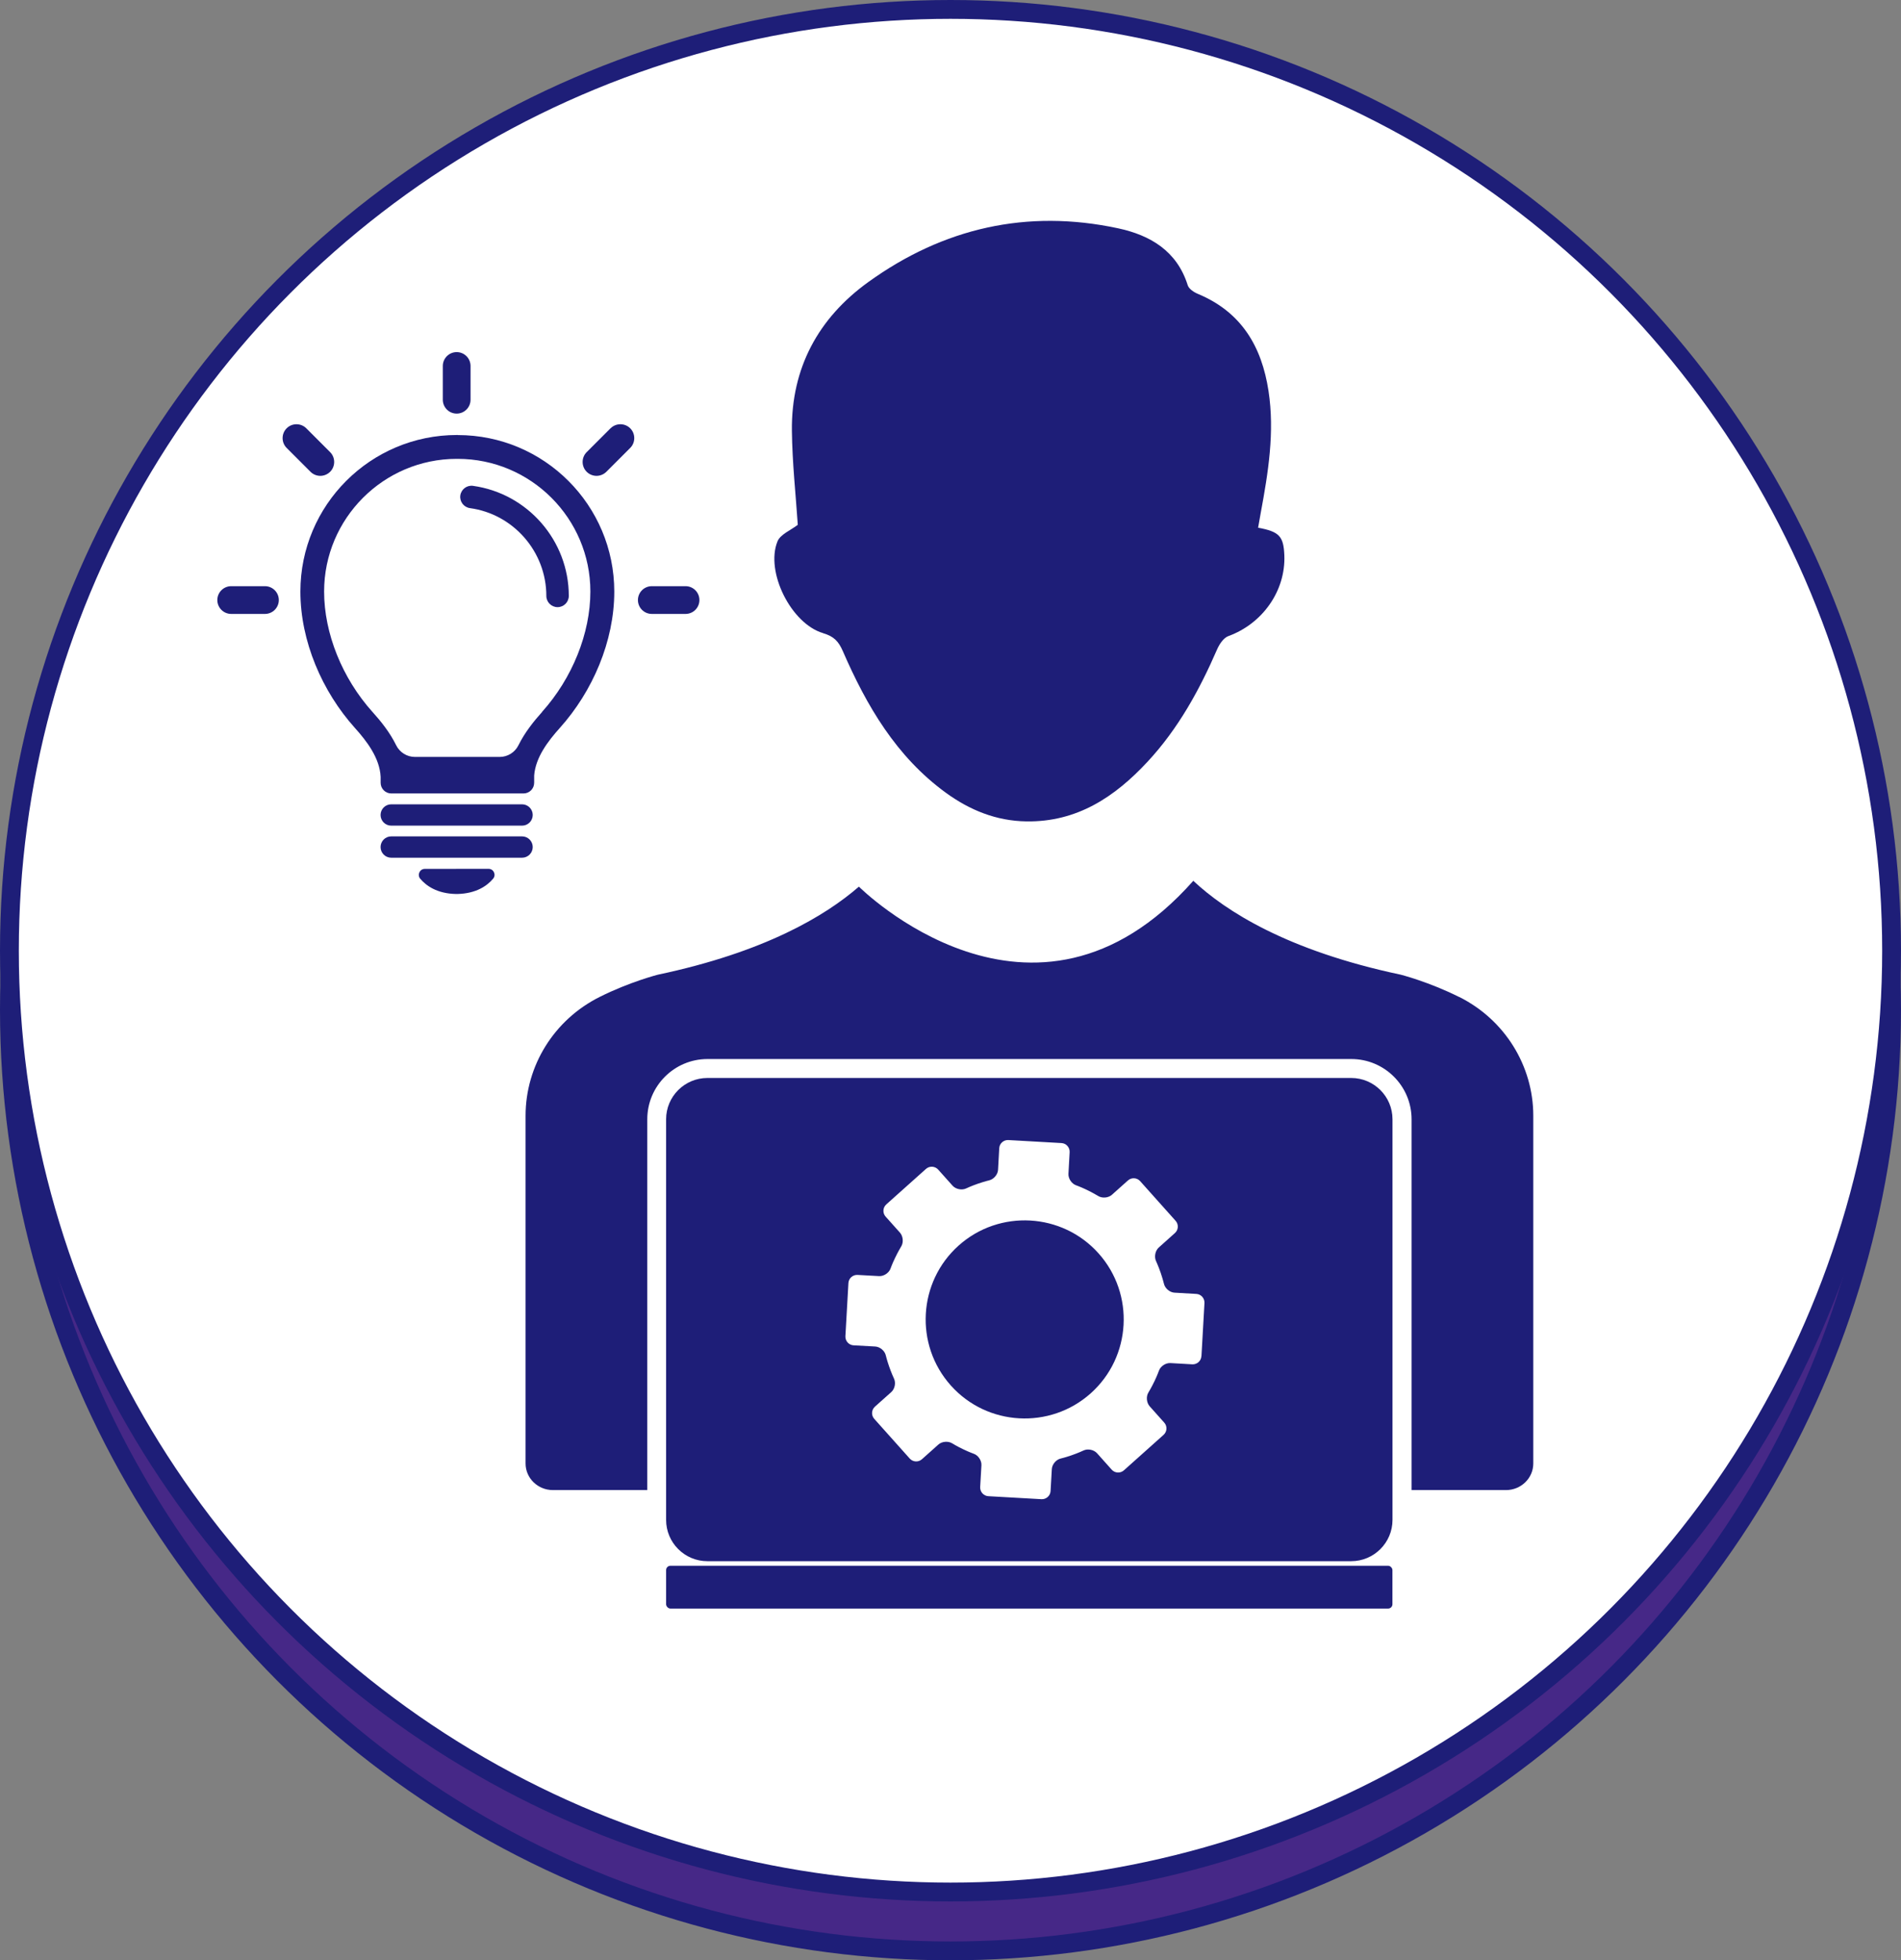
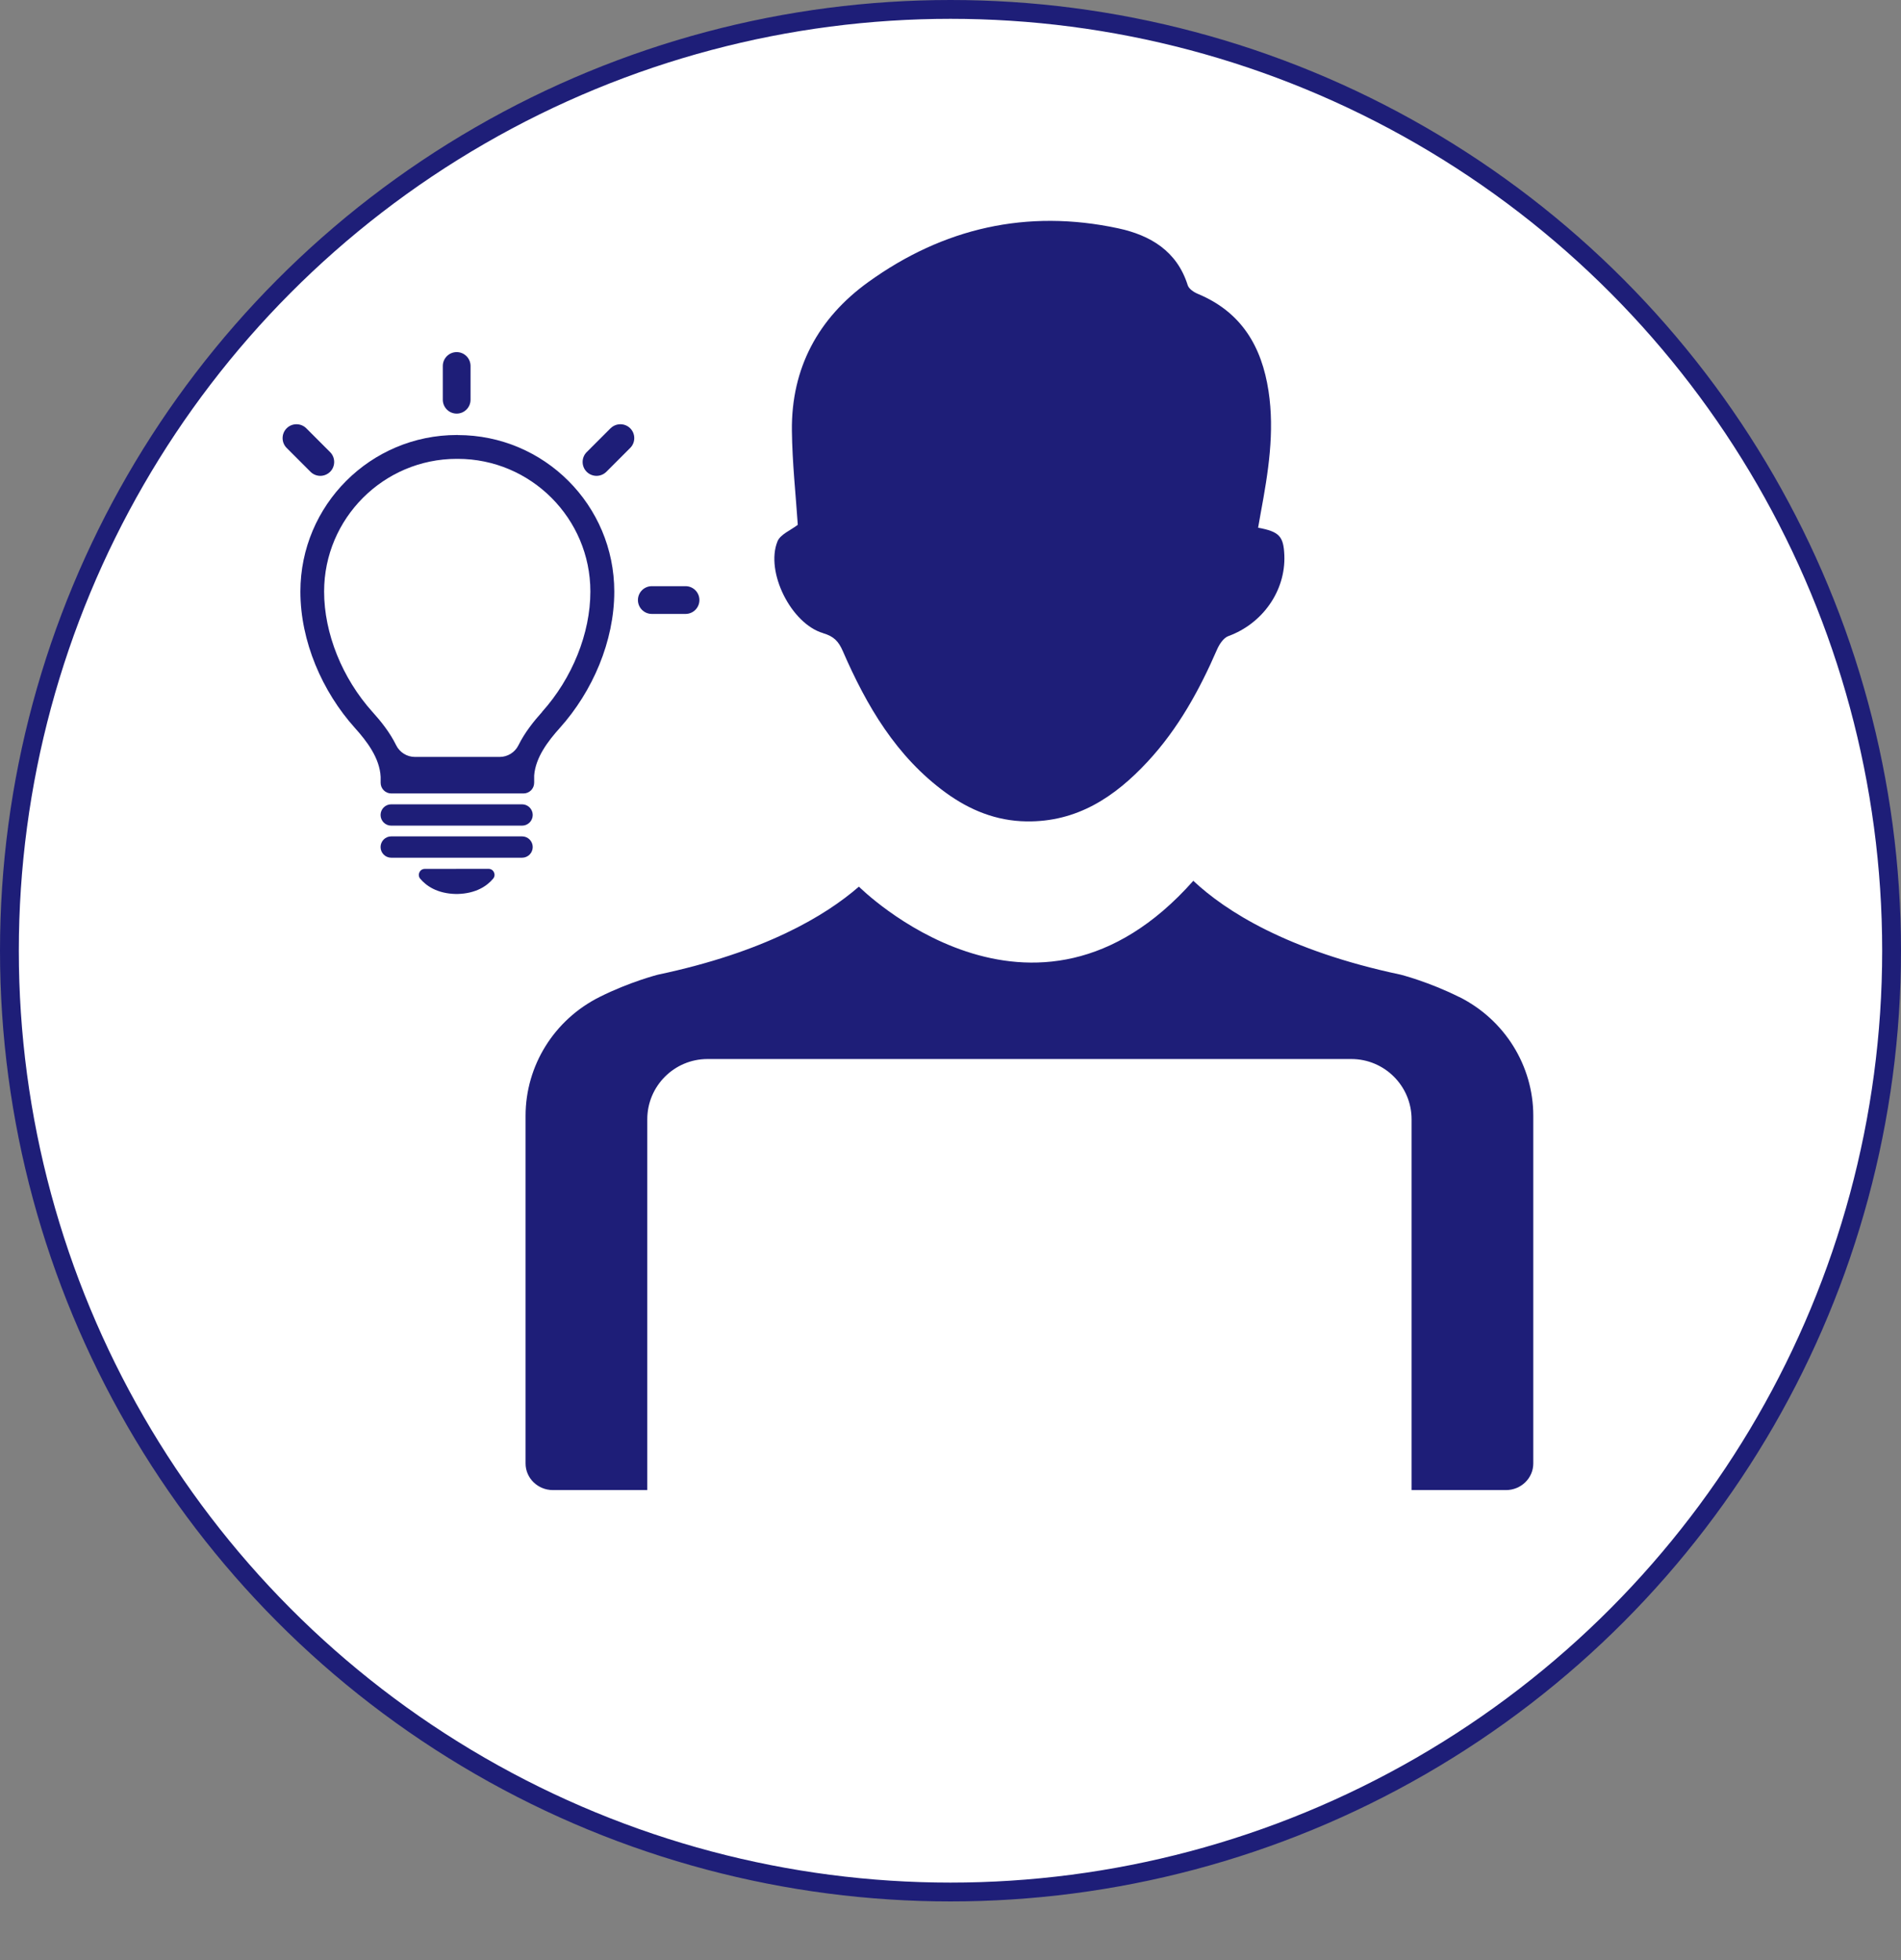
<svg xmlns="http://www.w3.org/2000/svg" id="_イアウト" viewBox="0 0 303 312.38">
  <rect x="0" y="0" width="303" height="312.38" fill="#808080" stroke="none" />
  <defs>
    <style>.cls-1{fill:#1e1e78;}.cls-2{fill:#462887;}.cls-2,.cls-3{stroke:#1e1e78;stroke-miterlimit:10;stroke-width:3px;}.cls-3{fill:#fff;}</style>
  </defs>
  <g>
-     <circle class="cls-2" cx="151.5" cy="160.88" r="150" />
    <circle class="cls-3" cx="151.5" cy="151.5" r="150" />
  </g>
  <g>
    <g>
      <path class="cls-1" d="M131.21,100.91c1.71,.49,2.46,1.32,3.12,2.83,3.79,8.72,8.51,16.82,16.43,22.59,3.8,2.76,8.02,4.49,12.82,4.56,8.11,.13,14.14-3.92,19.34-9.52,4.86-5.23,8.25-11.39,11.07-17.88,.36-.83,1.03-1.85,1.81-2.13,5.43-1.98,9.13-7.2,8.91-12.86-.12-3.03-.78-3.78-4.18-4.41,.16-.91,.29-1.64,.42-2.37,1.19-6.42,2.24-12.84,1.24-19.41-1.08-7.08-4.3-12.58-11.26-15.48-.64-.26-1.44-.8-1.62-1.38-1.71-5.45-5.96-7.97-11.1-9.07-14.53-3.11-27.86-.04-39.79,8.55-8.03,5.78-12.31,13.76-12.2,23.7,.06,5.12,.62,10.24,.94,15-1.12,.87-2.79,1.52-3.24,2.65-1.96,4.86,2.2,13.15,7.3,14.62Z" />
-       <rect class="cls-1" x="106.17" y="249.51" width="115.77" height="6.82" rx=".69" ry=".69" />
      <path class="cls-1" d="M232.54,158.86c-4.82-2.41-9.27-3.54-9.27-3.54-18.11-3.83-27.93-10.14-33.07-14.96-25.5,28.77-53.3,.93-53.3,.93-5.38,4.68-15.07,10.45-32.04,14.03,0,0-4.45,1.13-9.27,3.54-7.29,3.64-11.82,10.98-11.82,18.95v55.4c0,2.34,1.95,4.24,4.36,4.24h15.04v-59.09c0-5.29,4.3-9.6,9.6-9.6h102.62c5.29,0,9.6,4.3,9.6,9.6v59.09h15.04c2.41,0,4.36-1.9,4.36-4.24v-55.4c0-7.97-4.54-15.31-11.82-18.95Z" />
      <g>
-         <path class="cls-1" d="M152.8,198.48c-6.49,5.8-7.05,15.81-1.25,22.3,5.8,6.49,15.81,7.05,22.3,1.25,6.49-5.8,7.05-15.81,1.25-22.3-5.8-6.49-15.81-7.05-22.3-1.25Z" />
-         <path class="cls-1" d="M215.37,171.78H112.75c-3.63,0-6.58,2.95-6.58,6.58v63.84c0,3.63,2.95,6.58,6.58,6.58h102.62c3.63,0,6.58-2.95,6.58-6.58v-63.84c0-3.63-2.95-6.58-6.58-6.58Zm-23.88,44.33c-.04,.76-.7,1.34-1.45,1.3l-3.49-.2c-.76-.04-1.58,.51-1.83,1.22,0,0-.23,.66-.68,1.61-.5,1.05-.99,1.85-.99,1.85-.4,.64-.31,1.63,.19,2.2l2.33,2.61c.51,.57,.46,1.44-.11,1.95l-6.32,5.65c-.57,.51-1.44,.46-1.95-.11l-2.33-2.61c-.51-.57-1.48-.76-2.16-.44,0,0-.84,.4-1.95,.78-.99,.34-1.68,.5-1.68,.5-.74,.17-1.38,.93-1.42,1.69l-.2,3.49c-.04,.76-.7,1.34-1.45,1.3l-8.47-.48c-.76-.04-1.34-.7-1.3-1.45l.2-3.48c.04-.76-.51-1.58-1.22-1.83,0,0-.69-.24-1.65-.7-1.04-.49-1.79-.96-1.79-.96-.65-.4-1.64-.31-2.2,.19l-2.62,2.34c-.57,.51-1.44,.46-1.95-.11l-5.65-6.32c-.51-.57-.46-1.44,.11-1.95l2.6-2.32c.57-.51,.76-1.48,.43-2.16,0,0-.42-.88-.8-2-.34-.99-.5-1.68-.5-1.68-.17-.74-.93-1.38-1.69-1.42l-3.45-.19c-.76-.04-1.34-.7-1.3-1.45l.48-8.47c.04-.76,.7-1.34,1.45-1.3l3.44,.19c.76,.04,1.58-.51,1.83-1.22,0,0,.24-.69,.7-1.65,.5-1.05,.99-1.85,.99-1.85,.4-.64,.31-1.63-.19-2.2l-2.29-2.56c-.51-.57-.46-1.44,.11-1.95l6.32-5.65c.57-.51,1.44-.46,1.95,.11l2.29,2.56c.51,.57,1.48,.76,2.16,.44,0,0,.84-.4,1.95-.78,1.01-.34,1.72-.51,1.72-.51,.74-.17,1.38-.93,1.42-1.68l.19-3.44c.04-.76,.7-1.34,1.45-1.3l8.47,.48c.76,.04,1.34,.7,1.3,1.45l-.19,3.45c-.04,.76,.51,1.58,1.22,1.83,0,0,.66,.23,1.61,.68,1.07,.51,1.9,1.02,1.9,1.02,.64,.4,1.63,.32,2.2-.19l2.55-2.28c.57-.51,1.44-.46,1.95,.11l5.65,6.32c.51,.57,.46,1.44-.11,1.95l-2.57,2.3c-.57,.51-.76,1.48-.44,2.17,0,0,.38,.81,.75,1.89,.34,1.01,.51,1.72,.51,1.72,.17,.74,.93,1.38,1.68,1.42l3.48,.2c.76,.04,1.34,.7,1.3,1.45l-.48,8.47Z" />
+         <path class="cls-1" d="M152.8,198.48Z" />
      </g>
    </g>
    <g>
      <path class="cls-1" d="M72.97,69.32s-.05,0-.07,0c-.02,0-.05,0-.07,0-13.78,0-24.95,11.17-24.95,24.95,0,7.91,3.47,15.92,8.68,21.72,1.9,2.11,3.97,4.81,4.11,7.81v.94c0,.94,.76,1.7,1.7,1.7h21.07c.94,0,1.7-.76,1.7-1.7v-1.15c.22-2.91,2.24-5.53,4.09-7.59,5.21-5.8,8.68-13.8,8.68-21.72,0-13.78-11.17-24.95-24.95-24.95Zm13.44,44.13c-1.33,1.48-2.76,3.26-3.77,5.3-.56,1.14-1.72,1.87-3,1.87h-13.5c-1.28,0-2.44-.73-3-1.87-1-2.04-2.43-3.82-3.77-5.3-4.83-5.37-7.71-12.54-7.71-19.18,0-11.66,9.48-21.14,21.13-21.15h.18c11.65,.01,21.13,9.5,21.13,21.15,0,6.64-2.88,13.81-7.71,19.18Z" />
-       <path class="cls-1" d="M75.39,77.42c-.98-.13-1.88,.55-2.02,1.53-.13,.98,.55,1.88,1.53,2.02,6.95,.95,12.18,6.96,12.18,13.99,0,.99,.8,1.79,1.79,1.79s1.79-.8,1.79-1.79c0-8.81-6.57-16.34-15.28-17.54Z" />
      <path class="cls-1" d="M83.21,128.17h-20.85c-.94,0-1.7,.76-1.7,1.7s.76,1.7,1.7,1.7h20.85c.94,0,1.7-.76,1.7-1.7s-.76-1.7-1.7-1.7Z" />
      <path class="cls-1" d="M83.21,133.28h-20.85c-.94,0-1.7,.76-1.7,1.7s.76,1.7,1.7,1.7h20.85c.94,0,1.7-.76,1.7-1.7s-.76-1.7-1.7-1.7Z" />
      <path class="cls-1" d="M72.68,138.46h-4.97c-.81,0-1.25,.95-.73,1.57,.93,1.1,2.66,2.37,5.7,2.43h0s.07,0,.11,0c.04,0,.07,0,.11,0h0c3.04-.07,4.78-1.34,5.7-2.44,.52-.62,.08-1.57-.73-1.57h-5.2Z" />
      <path class="cls-1" d="M72.79,65.91c1.22,0,2.21-.99,2.21-2.21v-5.38c0-1.22-.99-2.21-2.21-2.21s-2.21,.99-2.21,2.21v5.38c0,1.22,.99,2.21,2.21,2.21Z" />
      <path class="cls-1" d="M109.27,93.41h-5.38c-1.22,0-2.21,.99-2.21,2.21s.99,2.21,2.21,2.21h5.38c1.22,0,2.21-.99,2.21-2.21s-.99-2.21-2.21-2.21Z" />
-       <path class="cls-1" d="M42.23,93.41h-5.38c-1.22,0-2.21,.99-2.21,2.21s.99,2.21,2.21,2.21h5.38c1.22,0,2.21-.99,2.21-2.21s-.99-2.21-2.21-2.21Z" />
      <path class="cls-1" d="M51.05,75.83c.57,0,1.13-.22,1.57-.65,.86-.86,.86-2.27,0-3.13l-3.8-3.8c-.86-.86-2.27-.86-3.13,0-.86,.86-.86,2.27,0,3.13l3.8,3.8c.43,.43,1,.65,1.57,.65Z" />
      <path class="cls-1" d="M97.31,68.25l-3.8,3.8c-.86,.86-.86,2.27,0,3.13,.43,.43,1,.65,1.57,.65s1.13-.22,1.57-.65l3.8-3.8c.86-.86,.86-2.27,0-3.13-.86-.86-2.27-.86-3.13,0Z" />
    </g>
  </g>
</svg>